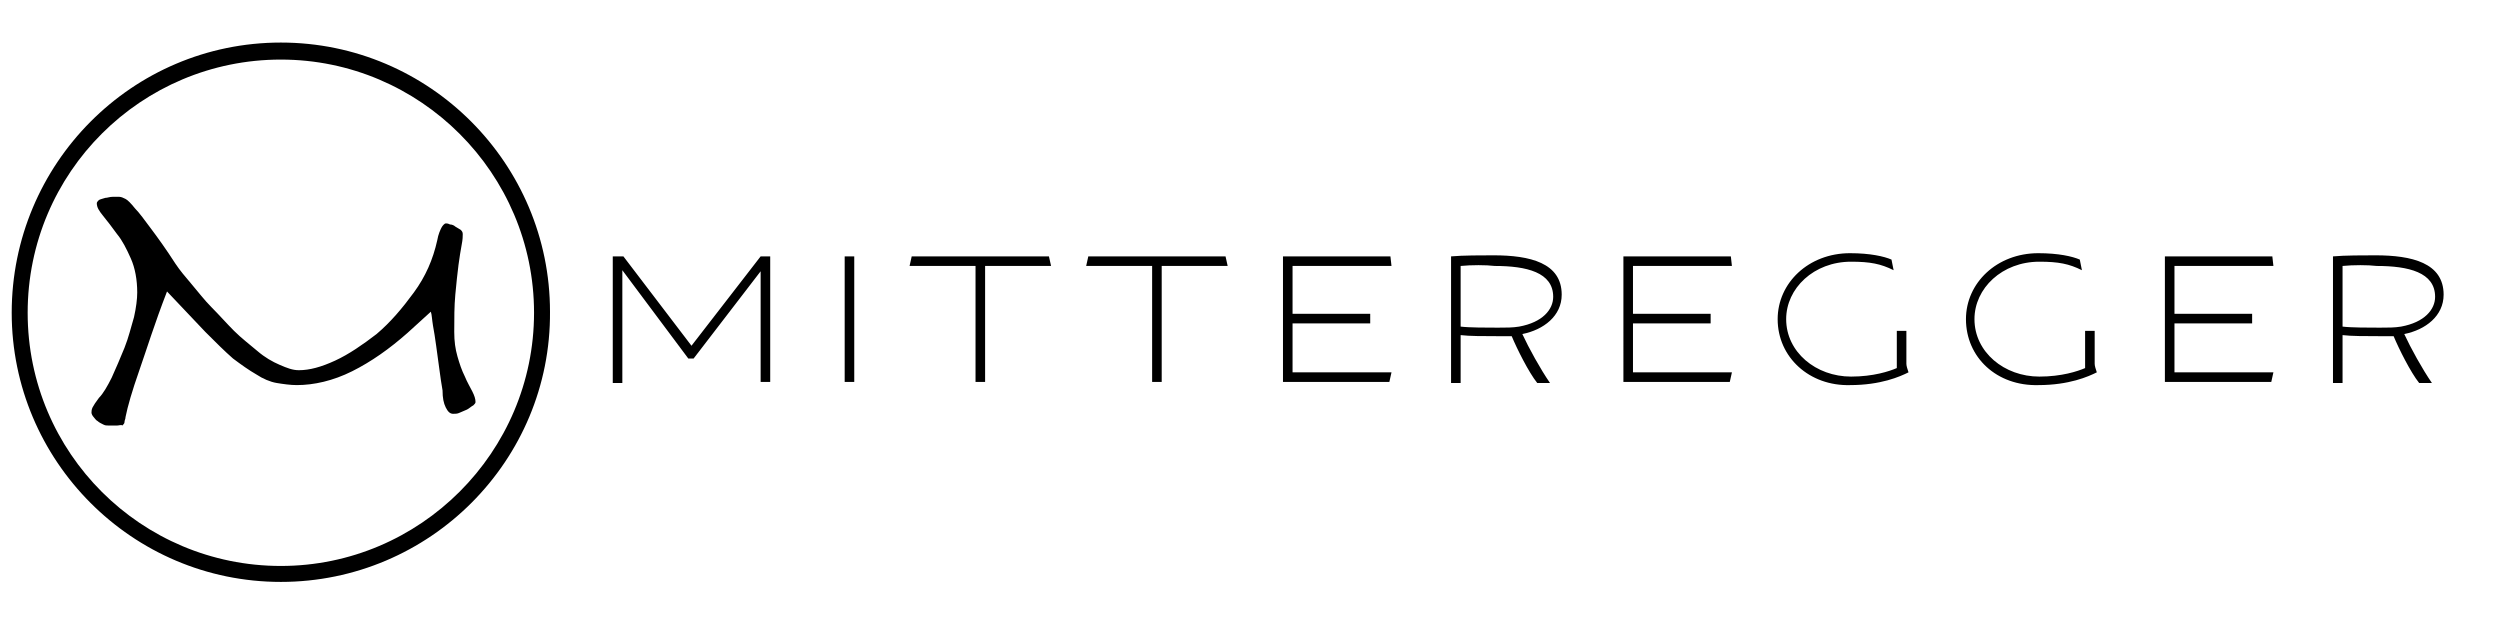
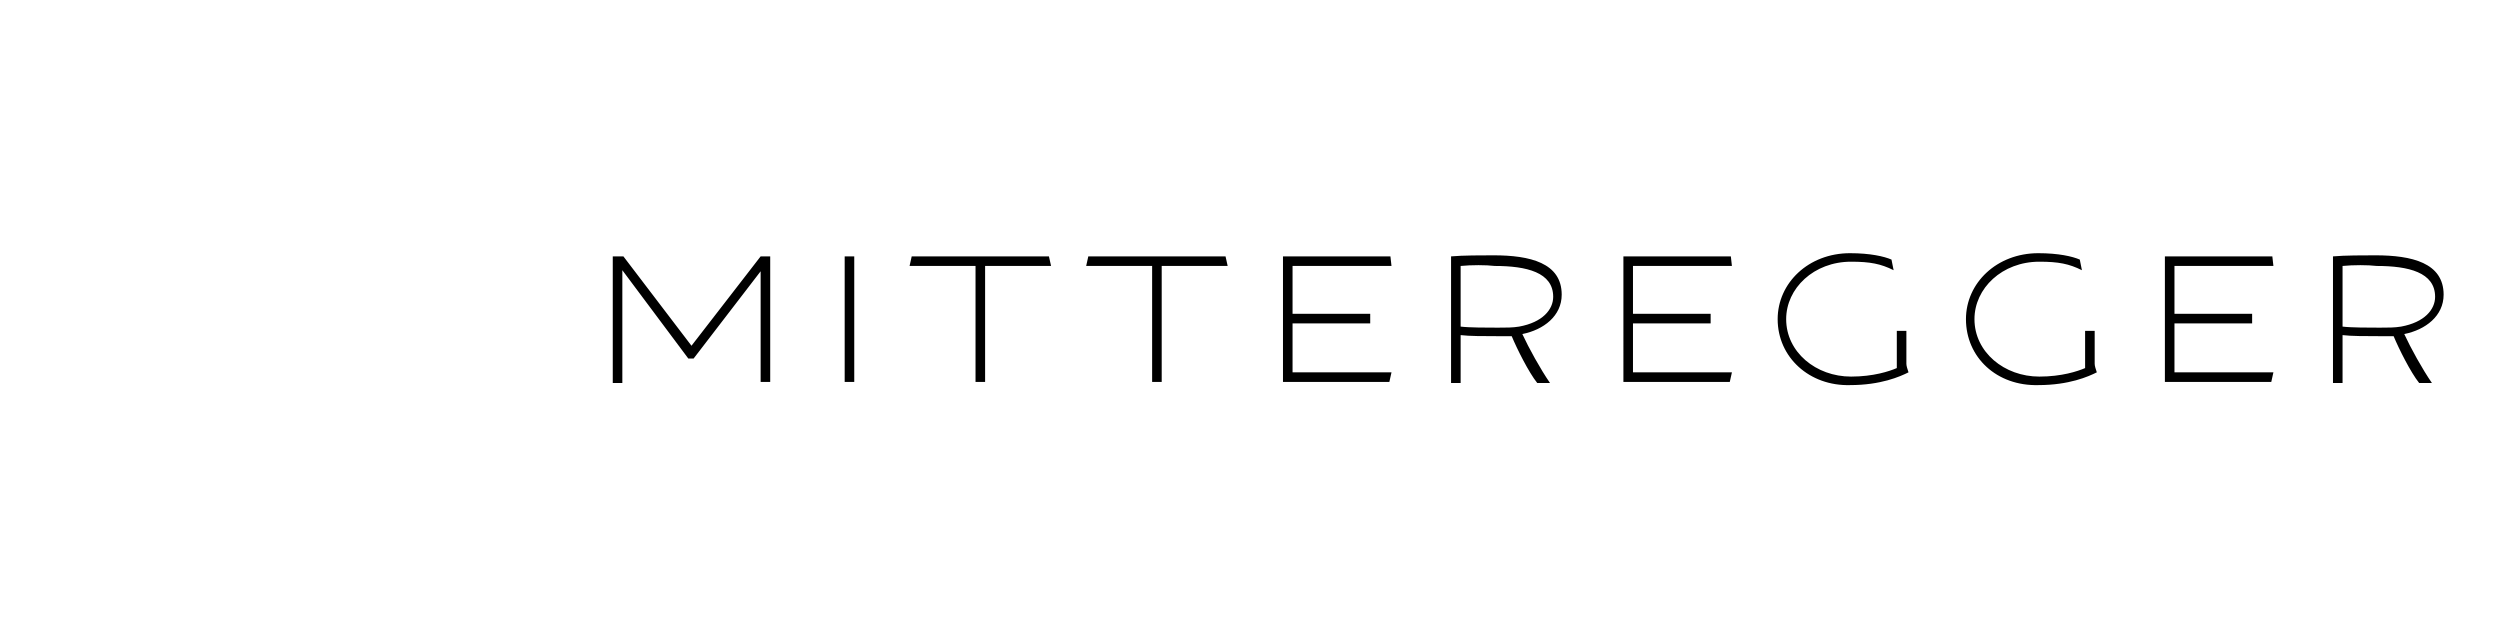
<svg xmlns="http://www.w3.org/2000/svg" version="1.1" id="Ebene_1" x="0px" y="0px" viewBox="0 0 235 60" style="enable-background:new 0 0 235 60;" xml:space="preserve">
-   <path d="M13.1,34.8c-0.7,2-1.1,3.4-1.3,4.4c0,0.2-0.1,0.3-0.1,0.5c0,0.1-0.1,0.2-0.2,0.3C11.4,39.9,11.2,40,11,40  c-0.2,0-0.5,0-0.8,0c-0.2,0-0.3,0-0.5-0.1c-0.2-0.1-0.4-0.2-0.5-0.3c-0.2-0.1-0.3-0.3-0.4-0.4c-0.1-0.1-0.2-0.3-0.2-0.4  c0-0.1,0-0.3,0.1-0.5c0.1-0.2,0.3-0.5,0.6-0.9c0.4-0.4,0.8-1.1,1.2-1.9c0.4-0.9,0.8-1.8,1.2-2.8c0.4-1,0.6-1.9,0.9-2.9  c0.2-0.9,0.3-1.7,0.3-2.3c0-1.2-0.2-2.3-0.6-3.2c-0.4-0.9-0.8-1.7-1.3-2.3c-0.5-0.7-0.9-1.2-1.3-1.7c-0.4-0.5-0.6-0.8-0.6-1.2  c0-0.1,0.1-0.2,0.2-0.3c0.2-0.1,0.3-0.1,0.6-0.2c0.2,0,0.4-0.1,0.7-0.1c0.2,0,0.4,0,0.6,0c0.2,0,0.4,0.1,0.6,0.2  c0.2,0.1,0.5,0.4,0.9,0.9c0.4,0.4,0.9,1.1,1.5,1.9c0.6,0.8,1.4,1.9,2.3,3.3c0.4,0.6,0.9,1.2,1.5,1.9c0.6,0.7,1.2,1.5,1.9,2.2  c0.7,0.7,1.4,1.5,2.1,2.2c0.7,0.7,1.5,1.3,2.2,1.9c0.7,0.6,1.4,1,2.1,1.3c0.7,0.3,1.2,0.5,1.8,0.5c1,0,2.1-0.3,3.4-0.9  c1.3-0.6,2.6-1.5,3.9-2.5c1.3-1.1,2.4-2.4,3.5-3.9c1.1-1.5,1.8-3.1,2.2-4.9c0.1-0.6,0.3-1,0.4-1.2c0.1-0.2,0.3-0.4,0.4-0.4  c0.1,0,0.2,0,0.4,0.1c0.2,0,0.4,0.1,0.5,0.2c0.2,0.1,0.3,0.2,0.5,0.3c0.1,0.1,0.2,0.2,0.2,0.4c0,0.2,0,0.5-0.1,1  c-0.1,0.5-0.2,1.2-0.3,1.9c-0.1,0.8-0.2,1.7-0.3,2.8c-0.1,1.1-0.1,2.2-0.1,3.5c0,0.9,0.1,1.6,0.3,2.3c0.2,0.7,0.4,1.3,0.7,1.9  c0.2,0.5,0.5,1,0.7,1.4c0.2,0.4,0.3,0.7,0.3,1c0,0.1-0.1,0.2-0.2,0.3c-0.2,0.1-0.4,0.3-0.6,0.4c-0.2,0.1-0.5,0.2-0.7,0.3  c-0.2,0.1-0.4,0.1-0.6,0.1c-0.3,0-0.5-0.2-0.7-0.6c-0.2-0.4-0.3-0.9-0.3-1.6c-0.1-0.6-0.2-1.2-0.3-2c-0.1-0.7-0.2-1.5-0.3-2.2  c-0.1-0.7-0.2-1.4-0.3-1.9c-0.1-0.6-0.1-1-0.2-1.3l-2.2,2c-1.7,1.5-3.4,2.7-5.2,3.6c-1.8,0.9-3.6,1.3-5.2,1.3  c-0.6,0-1.3-0.1-1.9-0.2c-0.6-0.1-1.3-0.4-1.9-0.8c-0.7-0.4-1.4-0.9-2.2-1.5c-0.8-0.7-1.6-1.5-2.6-2.5l-3.6-3.8  C14.5,30.5,13.8,32.8,13.1,34.8z M26.4,54.7c-14,0-25.3-11.4-25.3-25.3C1.1,15.4,12.4,4,26.4,4c14,0,25.3,11.4,25.3,25.3  C51.8,43.3,40.4,54.7,26.4,54.7z M26.4,5.6C13.3,5.6,2.6,16.2,2.6,29.4s10.7,23.8,23.8,23.8s23.8-10.7,23.8-23.8S39.5,5.6,26.4,5.6z  " />
  <path d="M58.5,25.4v10.6h-0.9V24.1h1l6.4,8.4l6.5-8.4h0.9v11.8h-0.9V25.5l-6.3,8.2h-0.5L58.5,25.4z M79.4,35.9V24.1h0.9v11.8H79.4z   M92.6,25v10.9h-0.9V25h-6.2l0.2-0.9h12.9l0.2,0.9H92.6z M109.2,25v10.9h-0.9V25h-6.2l0.2-0.9h12.9l0.2,0.9H109.2z M121.5,25v4.5  h7.3v0.9h-7.3V35h9.3l-0.2,0.9h-10V24.1h10.1l0.1,0.9H121.5z M145.7,36h-1.2c-0.8-1-1.9-3.2-2.4-4.4c-0.4,0-0.9,0-1.4,0  c-1.2,0-2.6,0-3.4-0.1V36h-0.9V24.1c1.1-0.1,2.9-0.1,4-0.1c3.4,0,6.4,0.7,6.4,3.7c0,2-1.7,3.3-3.7,3.7  C143.7,32.7,144.8,34.7,145.7,36z M137.3,25v5.7c0.8,0.1,2.5,0.1,3.5,0.1c0.8,0,1.4,0,2-0.1c2.2-0.4,3.2-1.6,3.2-2.8  c0-2.3-2.5-2.9-5.5-2.9C139.7,24.9,138.3,24.9,137.3,25z M153.5,25v4.5h7.3v0.9h-7.3V35h9.3l-0.2,0.9h-10V24.1h10.1l0.1,0.9H153.5z   M167.1,30c0-3.4,2.9-6.2,6.8-6.2c1.9,0,3.2,0.3,3.9,0.6l0.2,1c-1.2-0.6-2.2-0.8-4-0.8c-3.5,0-6.1,2.5-6.1,5.4  c0,3.1,2.8,5.4,6.1,5.4c2.1,0,3.6-0.5,4.3-0.8v-3.5h0.9v3.1c0,0.2,0.1,0.5,0.2,0.8c-0.8,0.4-2.6,1.2-5.5,1.2  C170.1,36.3,167.1,33.6,167.1,30z M184.8,30c0-3.4,2.9-6.2,6.8-6.2c1.9,0,3.2,0.3,3.9,0.6l0.2,1c-1.2-0.6-2.2-0.8-4-0.8  c-3.5,0-6.1,2.5-6.1,5.4c0,3.1,2.8,5.4,6.1,5.4c2.1,0,3.6-0.5,4.3-0.8v-3.5h0.9v3.1c0,0.2,0.1,0.5,0.2,0.8c-0.8,0.4-2.6,1.2-5.5,1.2  C187.7,36.3,184.8,33.6,184.8,30z M204.4,25v4.5h7.3v0.9h-7.3V35h9.3l-0.2,0.9h-10V24.1h10.1l0.1,0.9H204.4z M228.6,36h-1.2  c-0.8-1-1.9-3.2-2.4-4.4c-0.4,0-0.9,0-1.4,0c-1.2,0-2.6,0-3.4-0.1V36h-0.9V24.1c1.1-0.1,2.9-0.1,4-0.1c3.4,0,6.4,0.7,6.4,3.7  c0,2-1.7,3.3-3.7,3.7C226.6,32.7,227.7,34.7,228.6,36z M220.2,25v5.7c0.8,0.1,2.5,0.1,3.5,0.1c0.8,0,1.4,0,2-0.1  c2.2-0.4,3.2-1.6,3.2-2.8c0-2.3-2.5-2.9-5.5-2.9C222.6,24.9,221.2,24.9,220.2,25z" />
</svg>